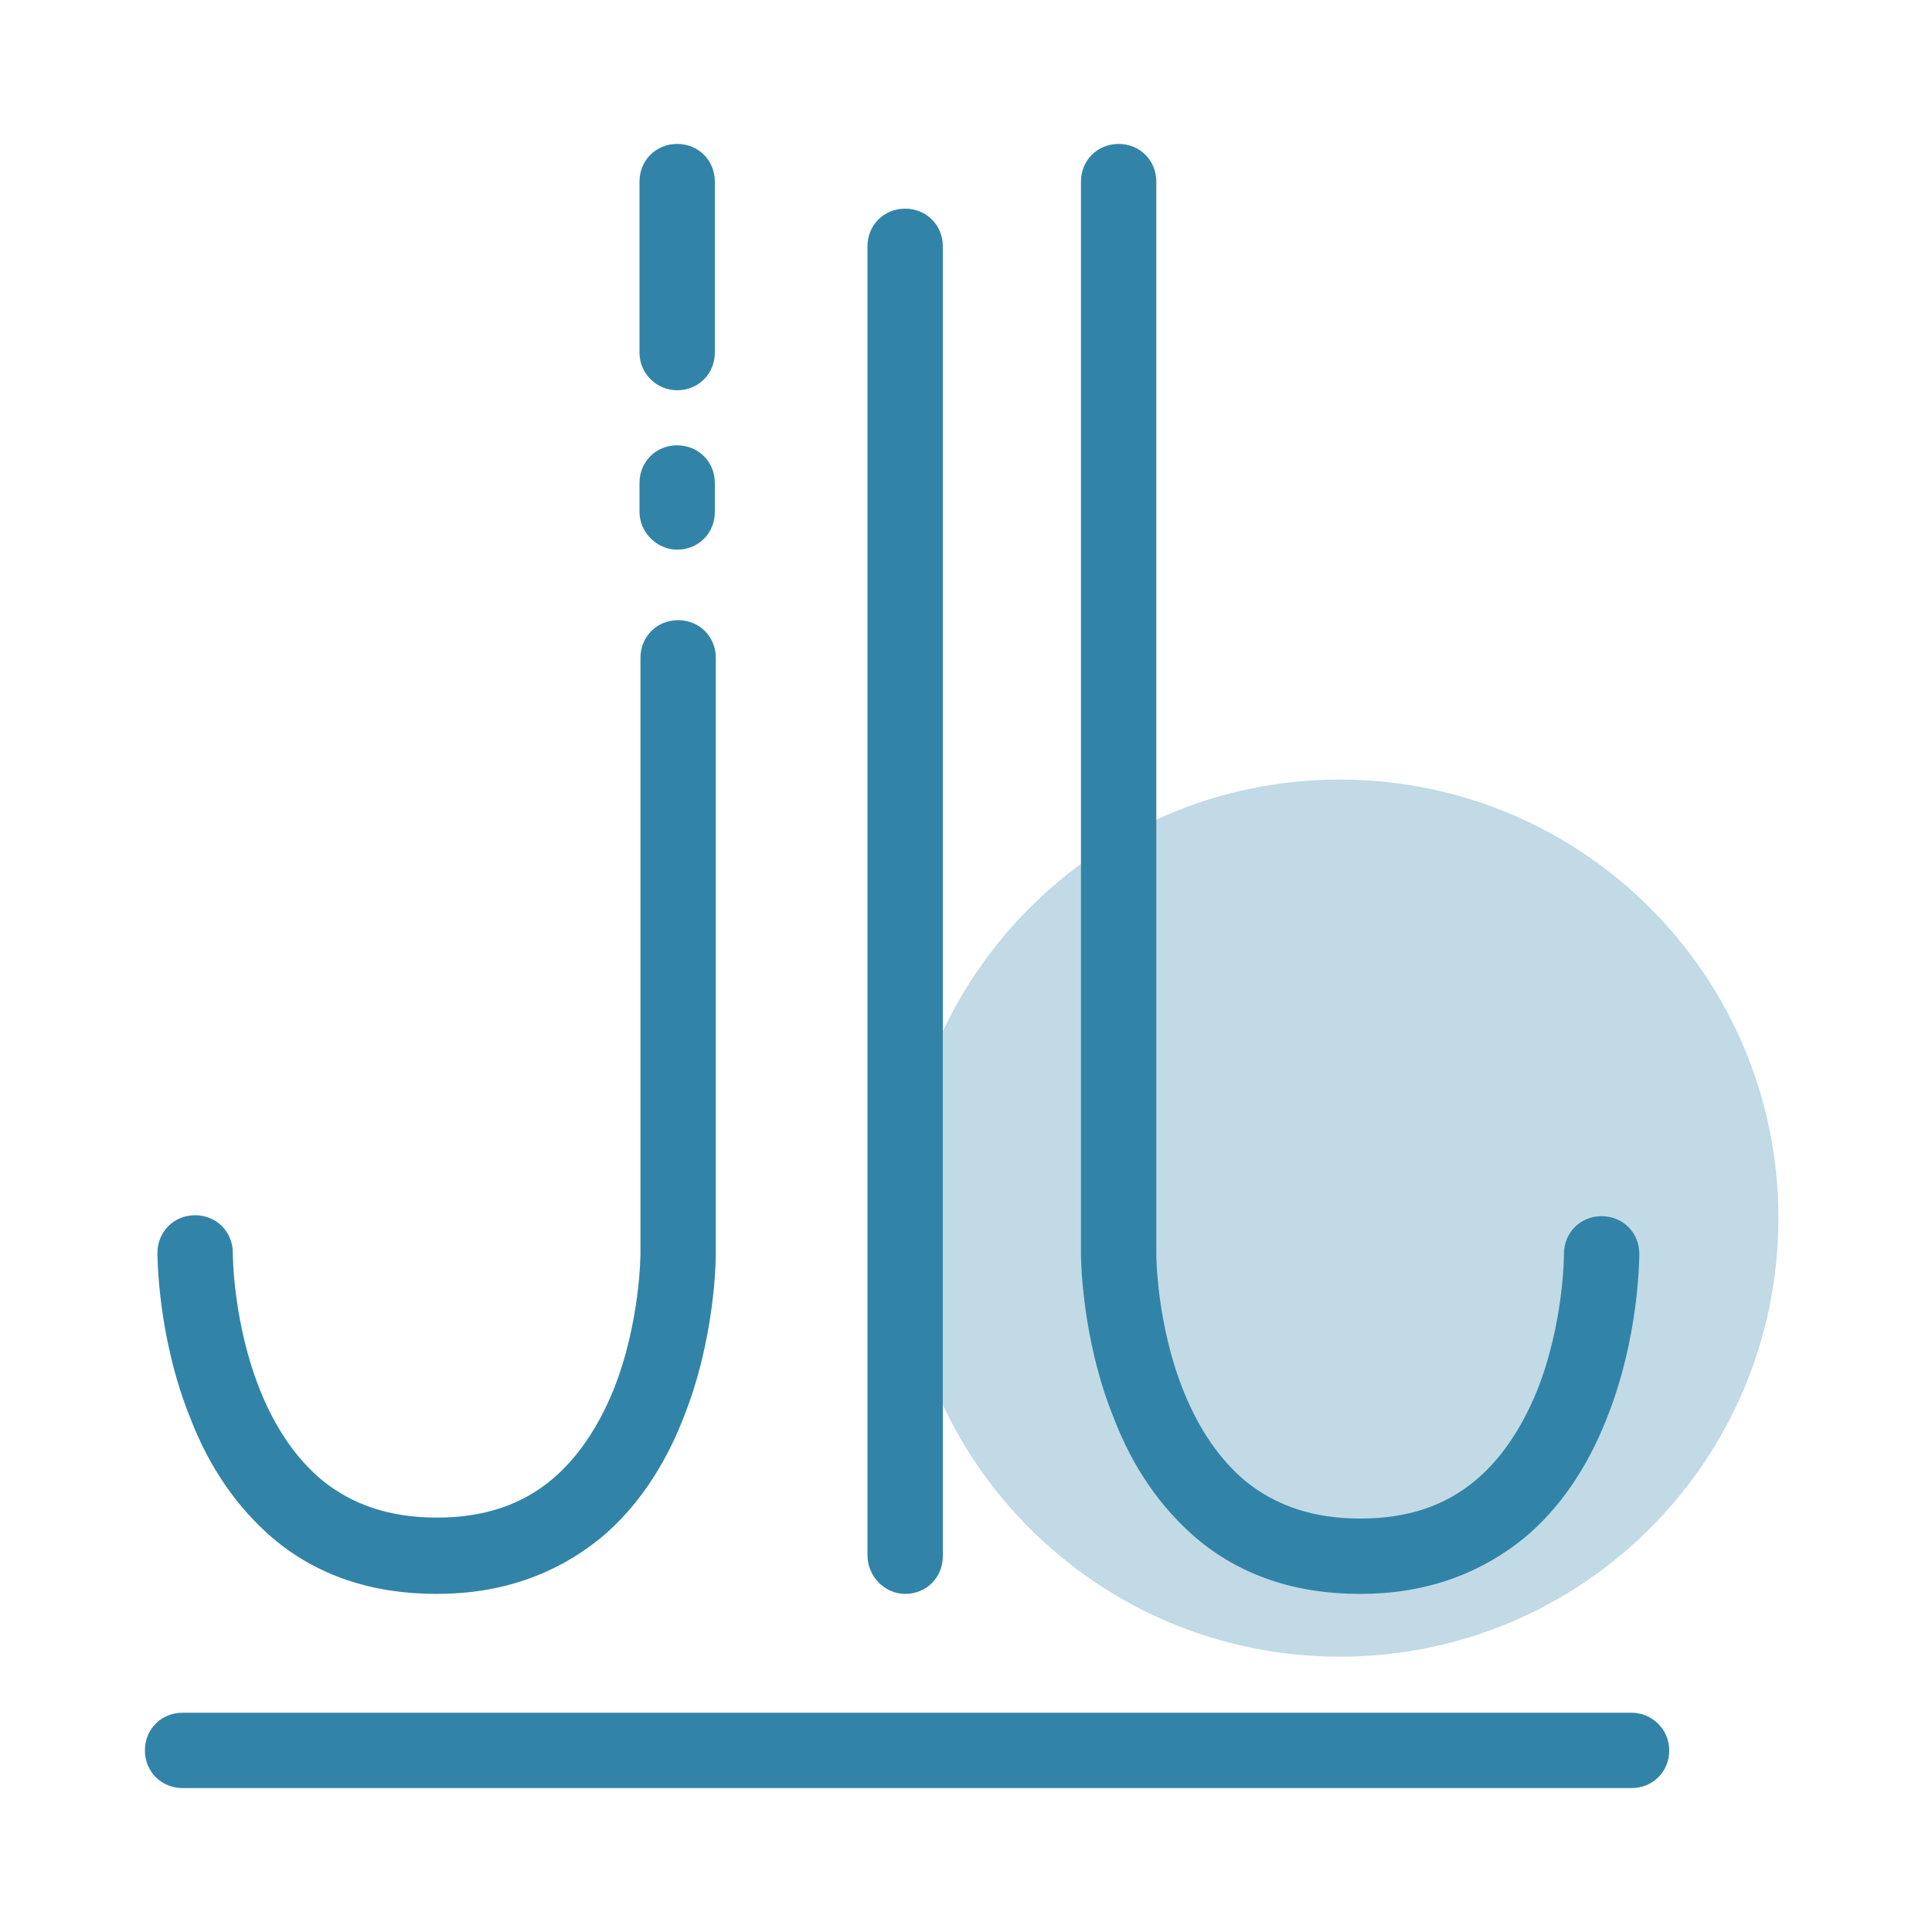
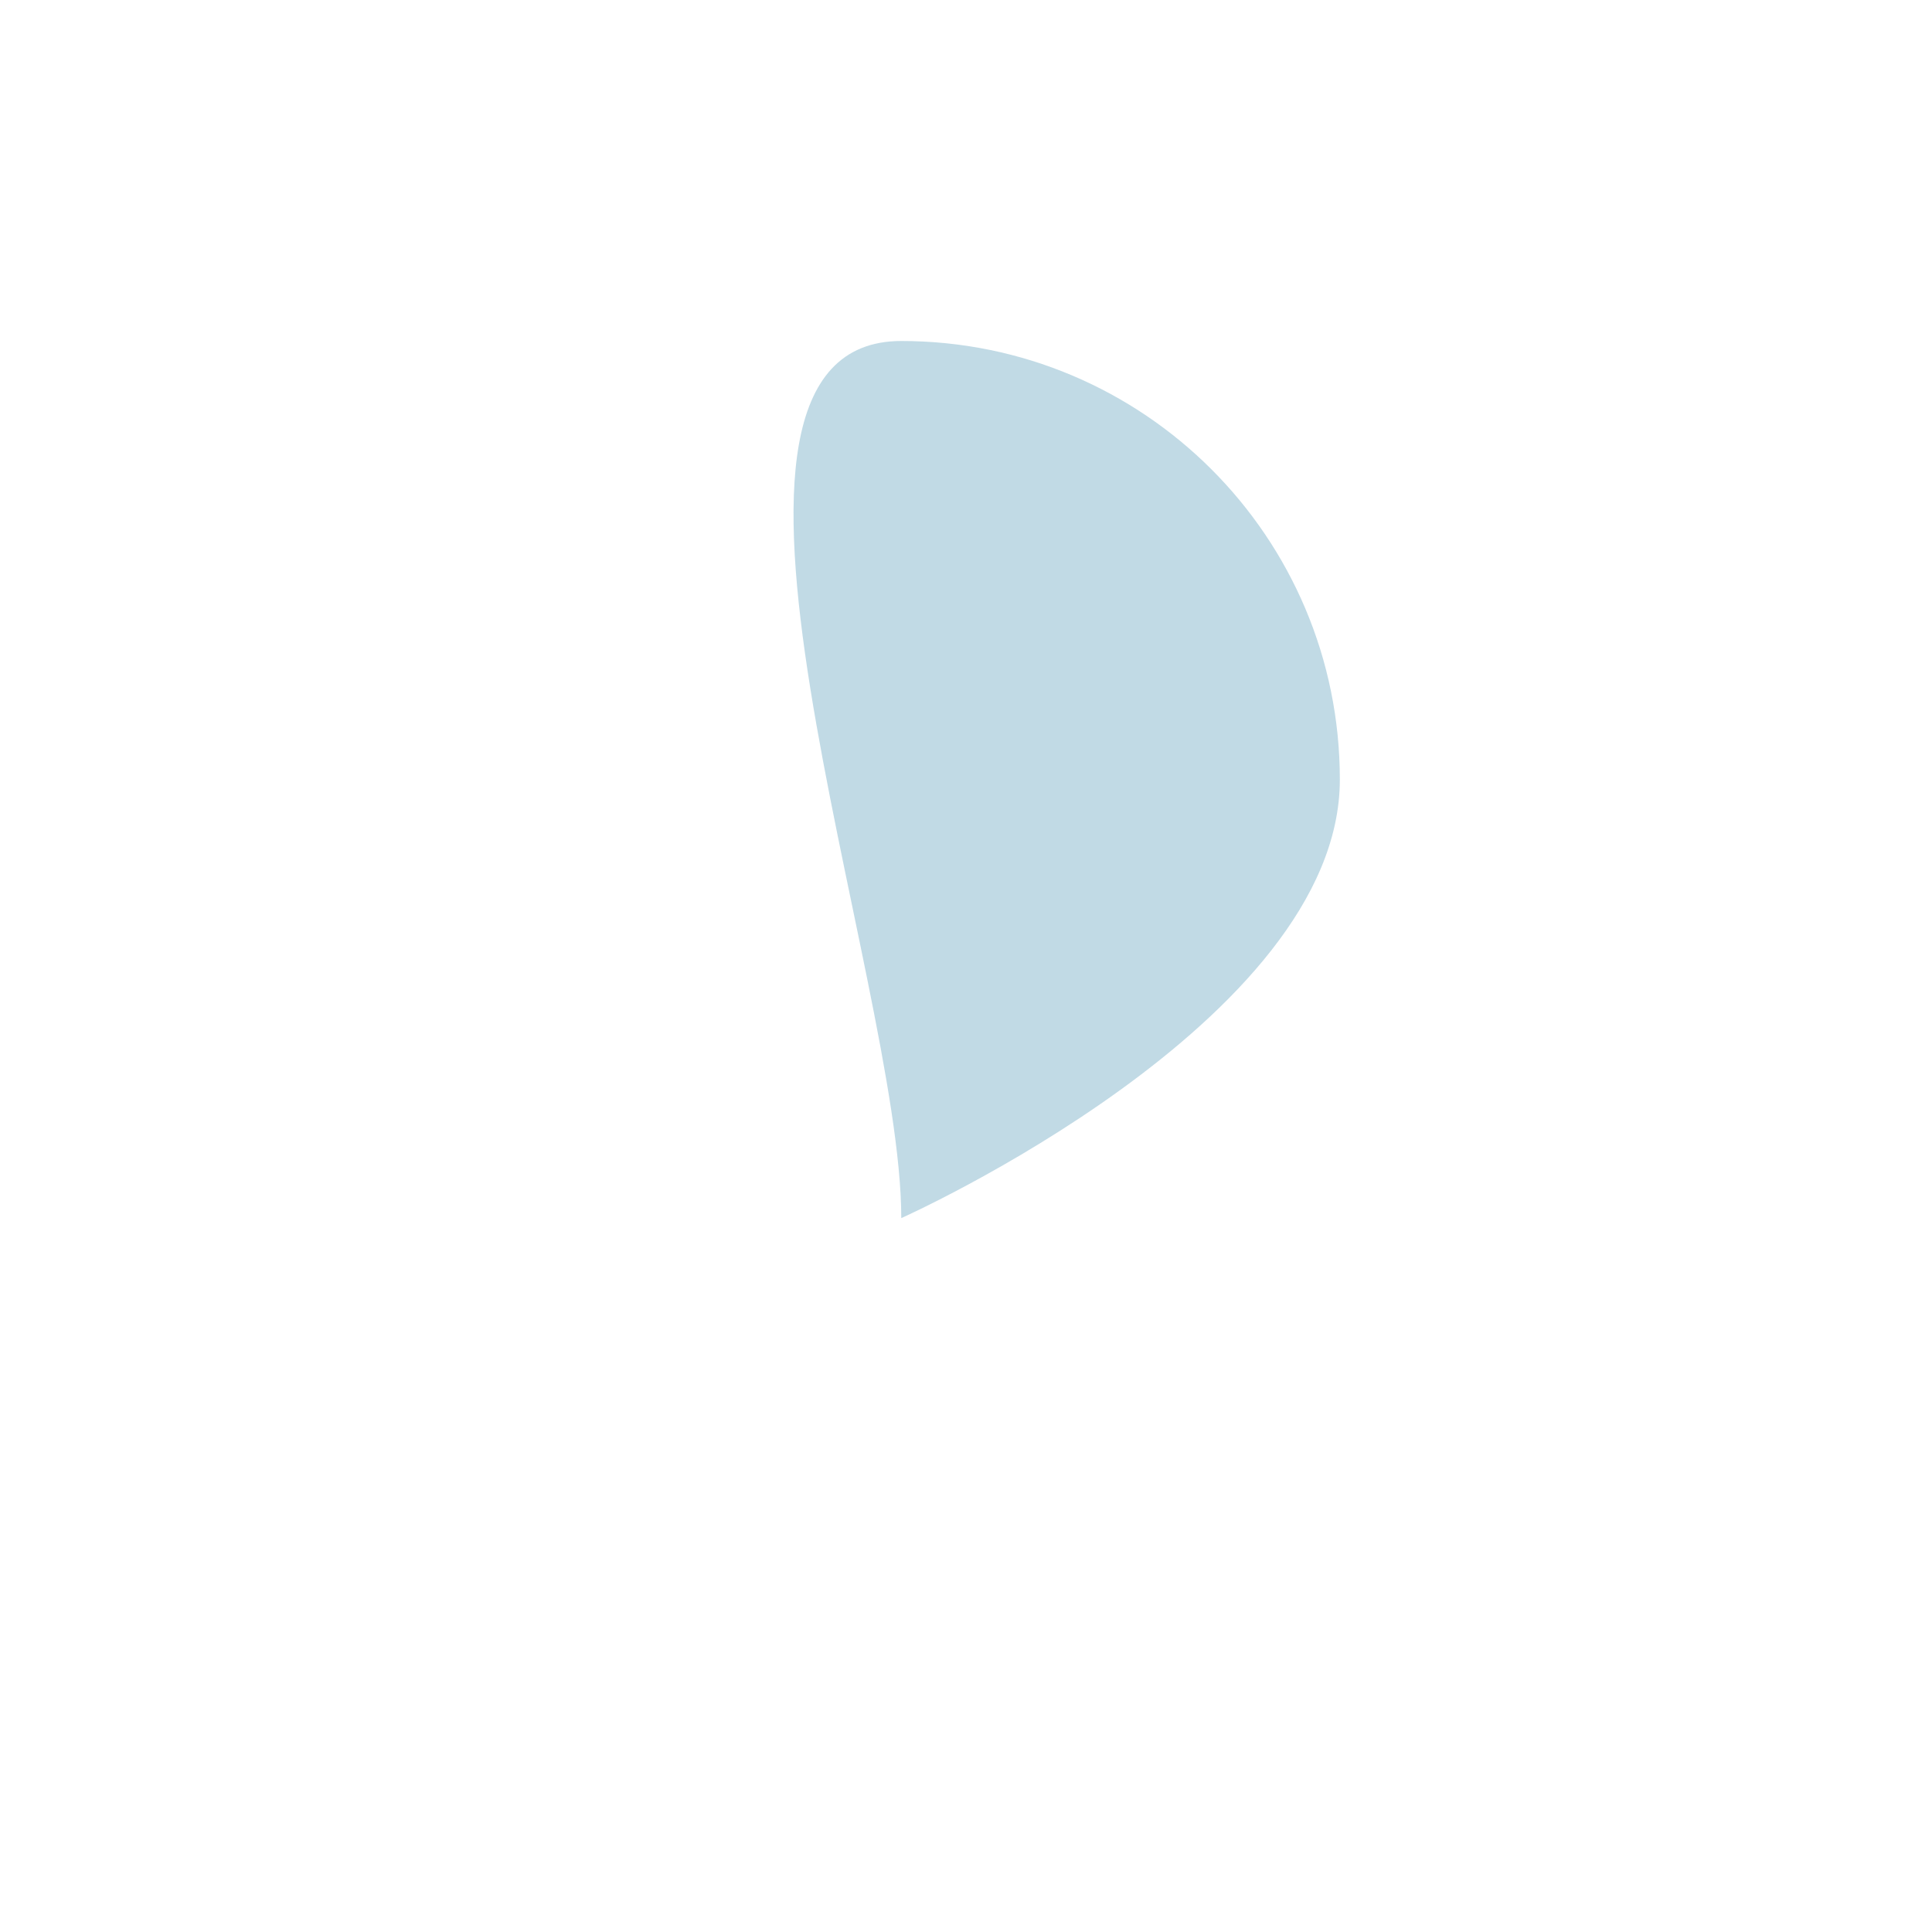
<svg xmlns="http://www.w3.org/2000/svg" version="1.1" id="图层_1" x="0px" y="0px" viewBox="0 0 200 200" style="enable-background:new 0 0 200 200;" xml:space="preserve">
  <style type="text/css">
	.st0{opacity:0.3;fill:#3184A8;}
	.st1{fill:#3184A8;}
</style>
-   <path class="st0" d="M93.3,126.1c0,25.1,20.3,45.4,45.4,45.4s45.4-20.3,45.4-45.4s-20.3-45.4-45.4-45.4S93.3,101,93.3,126.1  C93.3,126.1,93.3,126.1,93.3,126.1z" />
-   <path class="st1" d="M70.1,40.4c2.2,0,3.9-1.7,3.9-3.9V18.8c0-2.2-1.7-3.9-3.9-3.9c-2.2,0-3.9,1.7-3.9,3.9v17.7  C66.2,38.7,68,40.4,70.1,40.4z M70.1,56.9c2.2,0,3.9-1.7,3.9-3.9v-3c0-2.2-1.7-3.9-3.9-3.9c-2.2,0-3.9,1.7-3.9,3.9v3  C66.2,55.1,68,56.9,70.1,56.9z M28.2,159.2c4.6,3.9,10.3,5.8,17,5.8s12.3-2,17-5.8c3.6-3,6.5-7.2,8.5-12.3  c3.4-8.4,3.4-16.8,3.4-17.1V68.1c0-2.2-1.7-3.9-3.9-3.9s-3.9,1.7-3.9,3.9v61.6c0,0.1,0,7.2-2.8,14.2c-1.6,3.9-3.7,7-6.3,9.2  c-3.2,2.7-7.1,4-12,4c-4.8,0-8.7-1.3-11.9-3.9c-2.6-2.2-4.7-5.2-6.3-9.1c-2.9-7.1-2.9-14.3-2.9-14.4c0-2.2-1.7-3.9-3.9-3.9  s-3.9,1.7-3.9,3.9c0,0.3,0,8.7,3.4,17.1C21.7,152,24.6,156.1,28.2,159.2z M123.8,159.2c4.6,3.9,10.3,5.8,17,5.8s12.3-2,17-5.8  c3.6-3,6.5-7.2,8.5-12.3c3.4-8.4,3.4-16.8,3.4-17.1c0-2.2-1.7-3.9-3.9-3.9s-3.9,1.7-3.9,3.9c0,0.1,0,7.2-2.8,14.2  c-1.6,3.9-3.7,7-6.3,9.2c-3.2,2.7-7.1,4-12,4c-4.8,0-8.7-1.3-11.9-3.9c-2.6-2.2-4.7-5.2-6.3-9.1c-2.9-7.1-2.9-14.3-2.9-14.4V18.8  c0-2.2-1.7-3.9-3.9-3.9s-3.9,1.7-3.9,3.9v110.9c0,0.3,0,8.7,3.4,17.1C117.3,152,120.2,156.1,123.8,159.2L123.8,159.2z M93.7,165  c2.2,0,3.9-1.7,3.9-3.9V25.5c0-2.2-1.7-3.9-3.9-3.9s-3.9,1.7-3.9,3.9v135.5C89.8,163.2,91.6,165,93.7,165z M168.9,177.3h-150  c-2.2,0-3.9,1.7-3.9,3.9s1.7,3.9,3.9,3.9h150c2.2,0,3.9-1.7,3.9-3.9S171,177.3,168.9,177.3z" />
+   <path class="st0" d="M93.3,126.1s45.4-20.3,45.4-45.4s-20.3-45.4-45.4-45.4S93.3,101,93.3,126.1  C93.3,126.1,93.3,126.1,93.3,126.1z" />
</svg>